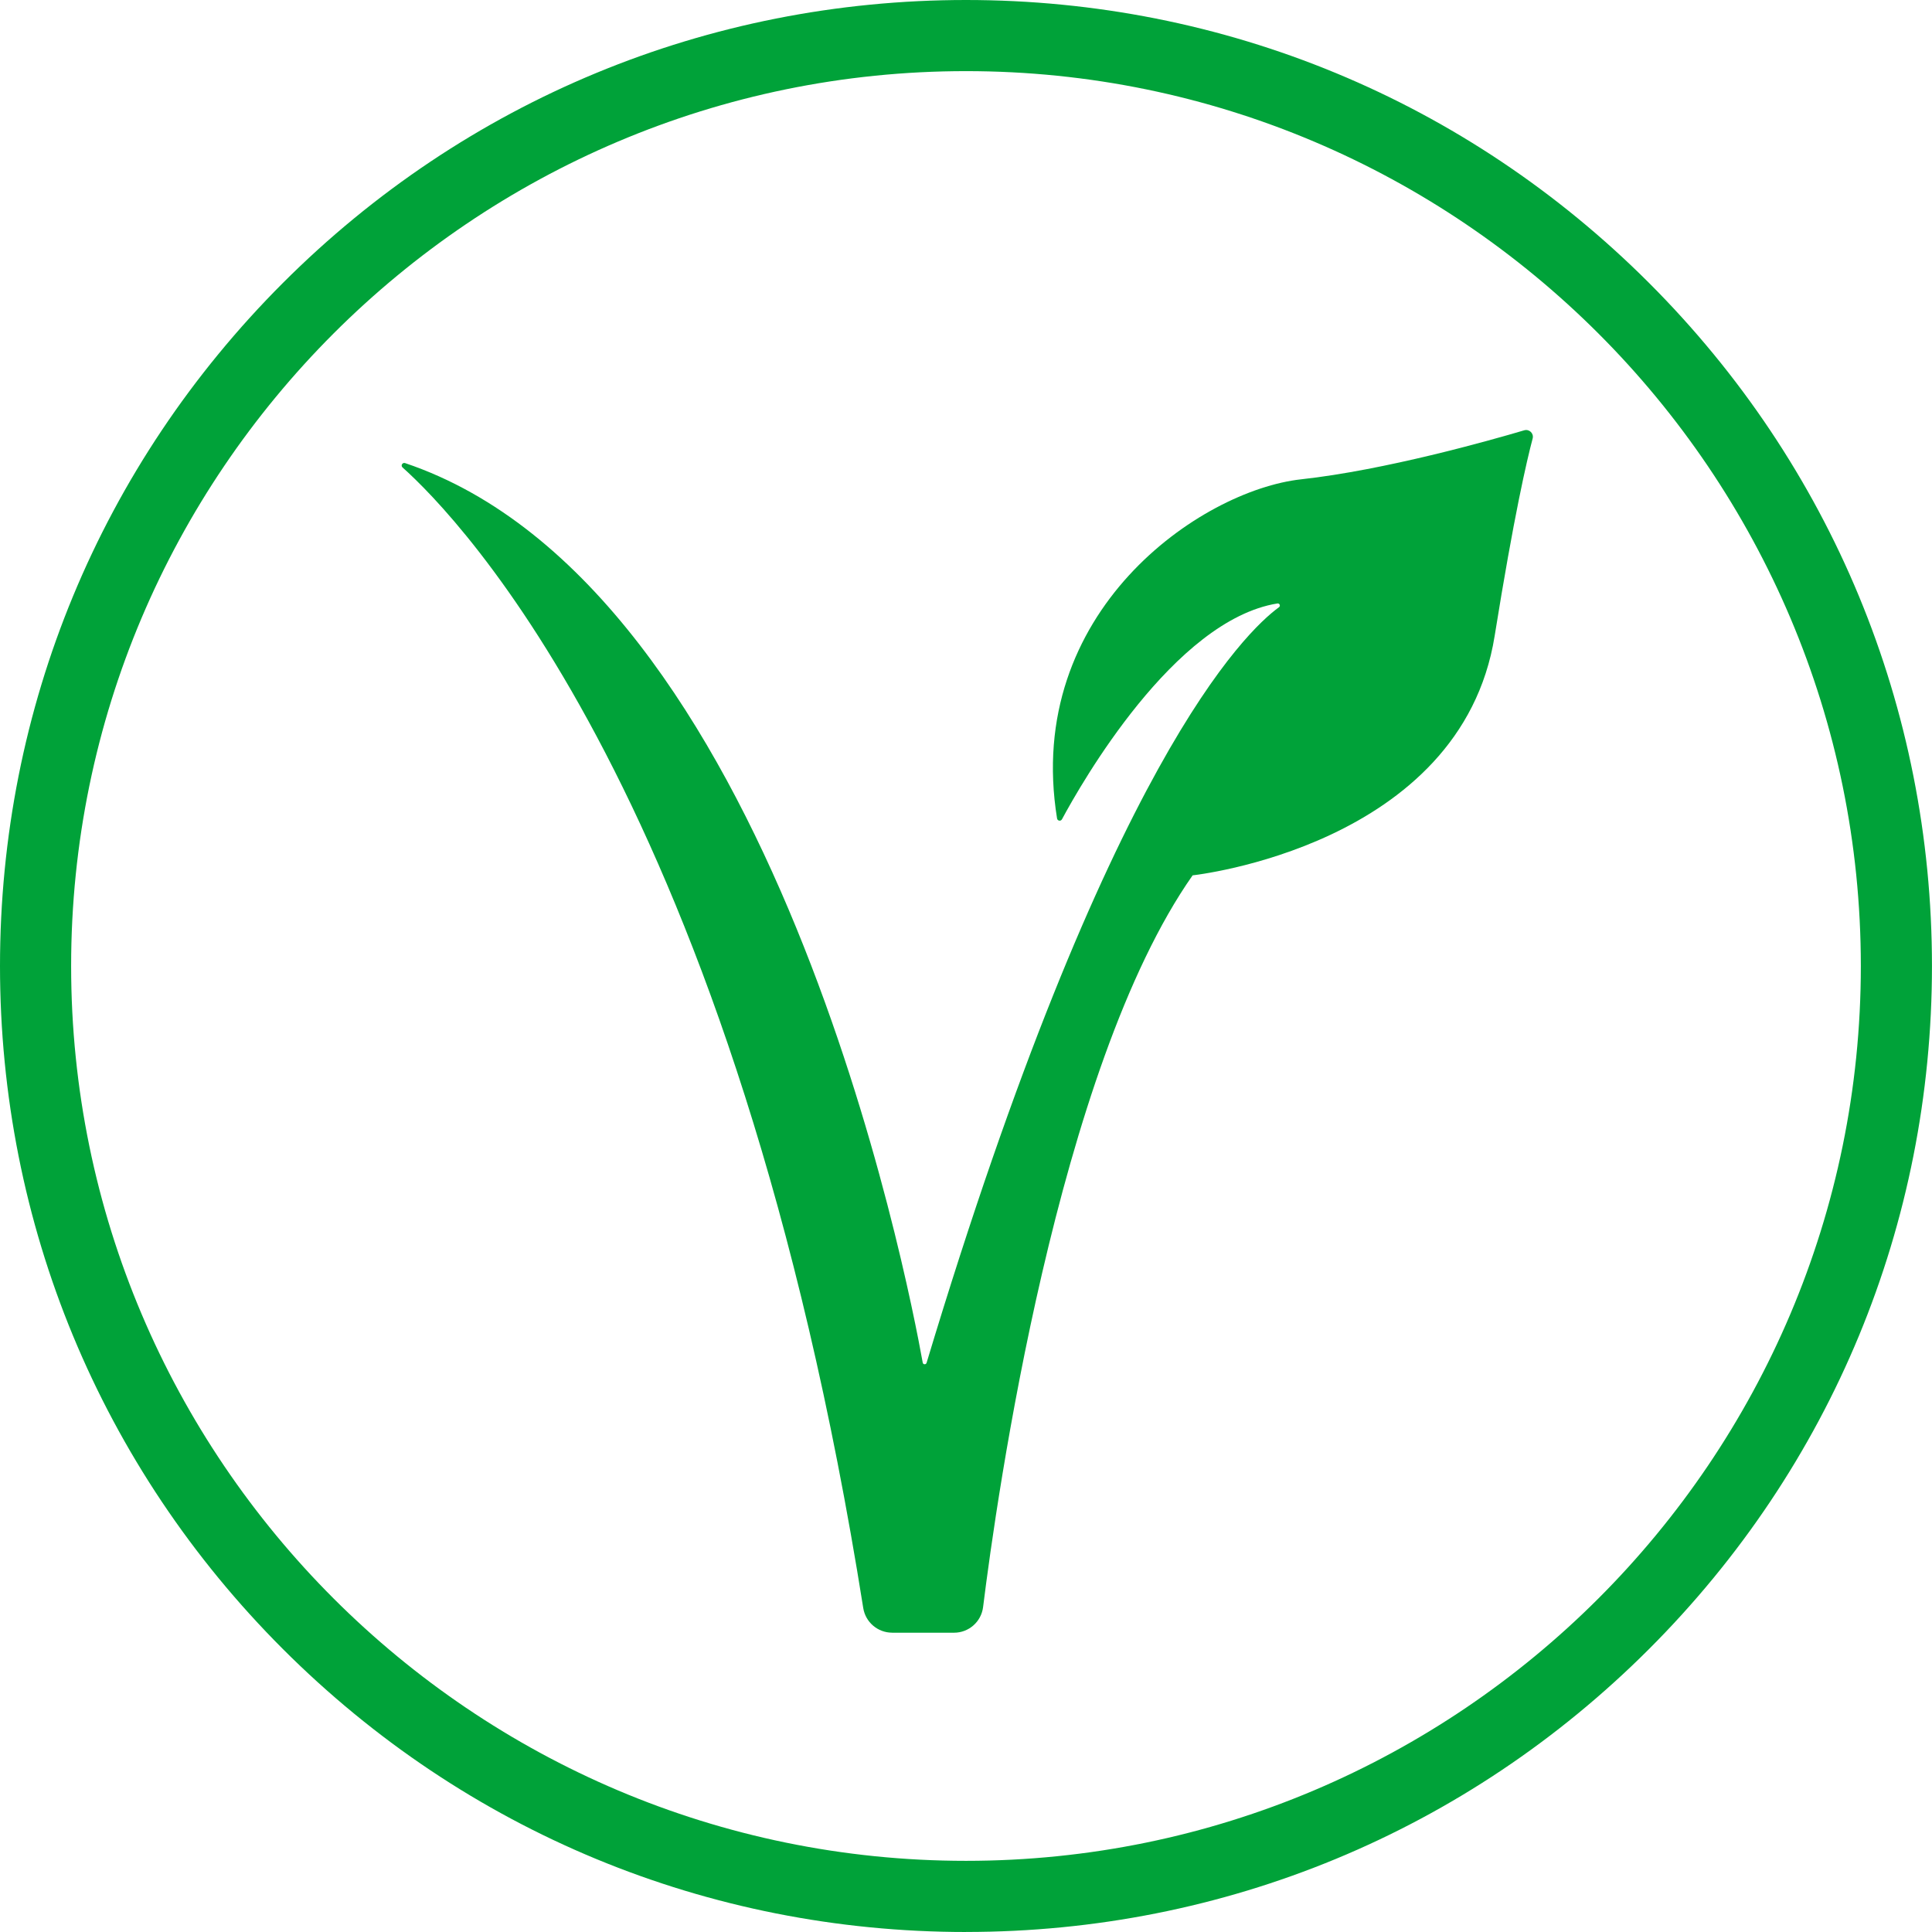
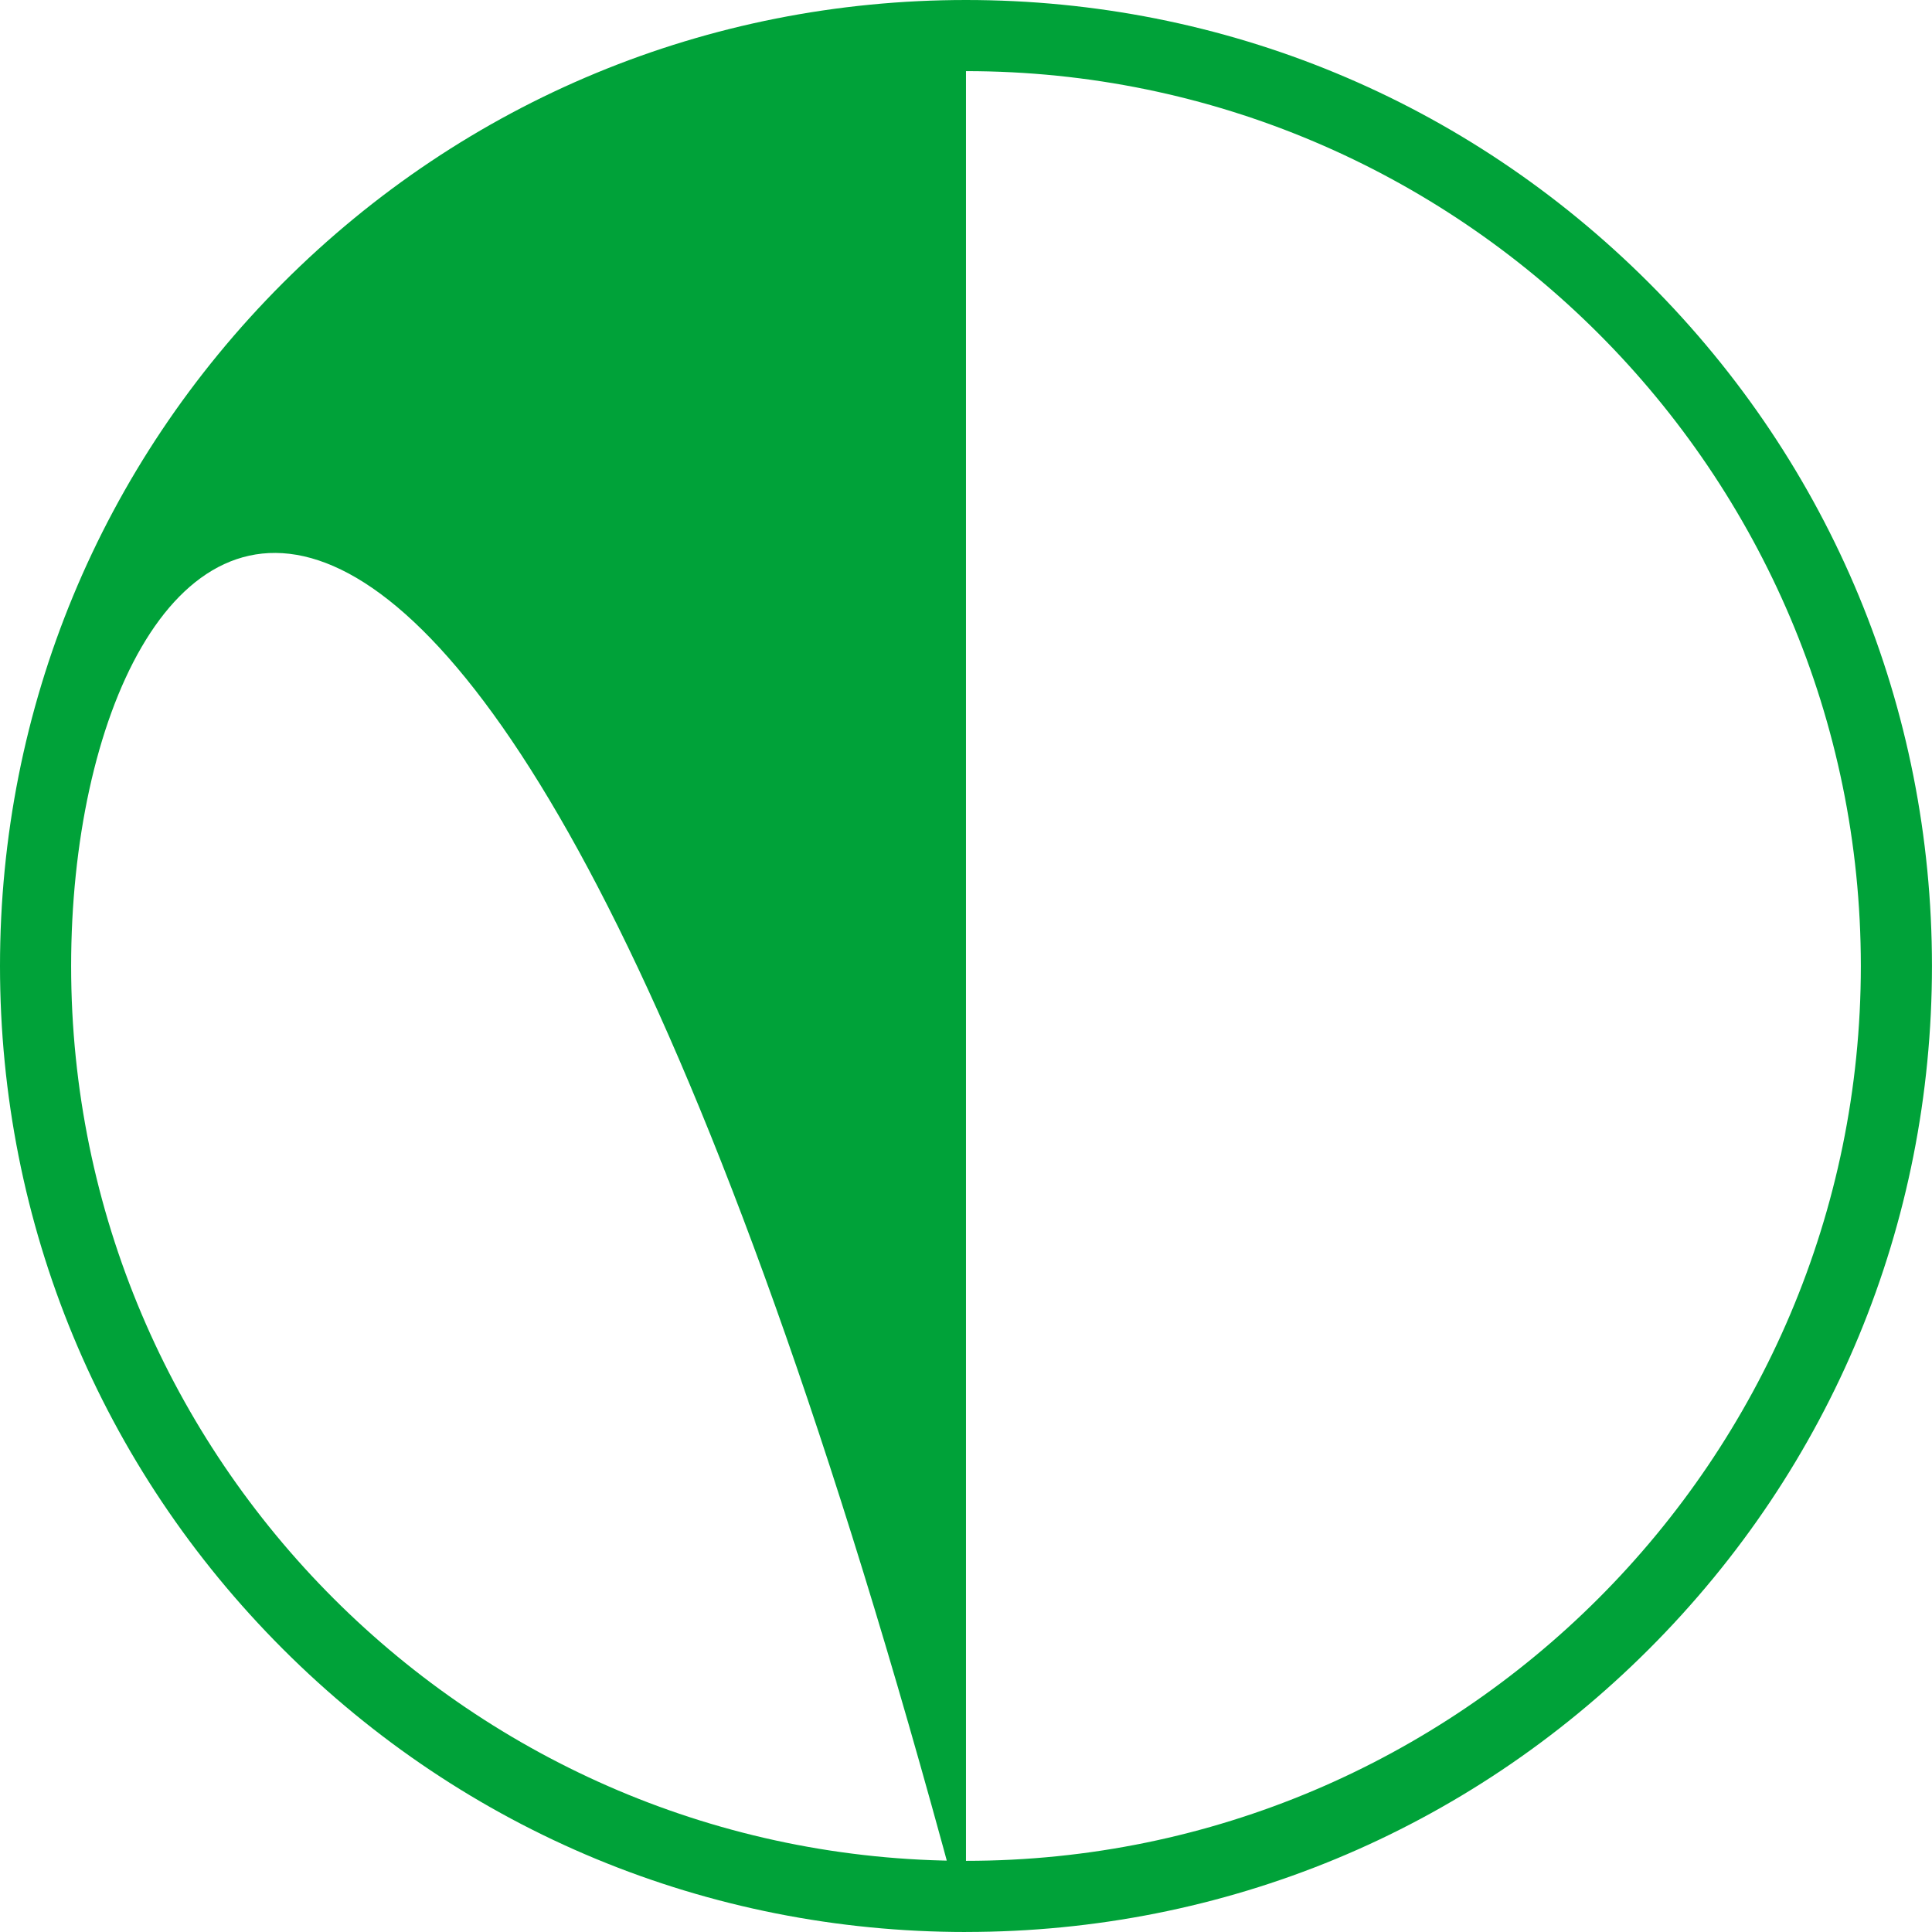
<svg xmlns="http://www.w3.org/2000/svg" id="Laag_1" viewBox="0 0 570.39 570.39">
  <defs>
    <style>.cls-1{fill:#00a239;}</style>
  </defs>
-   <path class="cls-1" d="m285.19,570.39c-76.18,0-147.8-29.67-201.66-83.53C29.67,432.99,0,361.37,0,285.19S29.67,137.4,83.53,83.53,209.02,0,285.19,0s147.8,29.67,201.66,83.53,83.53,125.48,83.53,201.66-29.67,147.8-83.53,201.66-125.48,83.53-201.66,83.53Zm0-549.39C139.52,21,21,139.52,21,285.19s118.52,264.19,264.19,264.19,264.19-118.52,264.19-264.19S430.87,21,285.19,21Z" />
-   <path class="cls-1" d="m263.38,482.03h18.29c4.36,0,8.03-3.24,8.57-7.57,4.01-32.25,21.96-159.19,61.86-216.03,0,0,79.21-8.55,89.17-70.68,5.7-35.53,9.52-51.9,11.22-58.29.4-1.5-1-2.86-2.49-2.42-10.27,3.04-41.18,11.76-65.86,14.47-29.69,3.26-81.95,39.08-72.06,100.13.12.73,1.1.89,1.45.24,5.65-10.51,33.1-58.79,63.61-63.72.64-.1.98.73.46,1.11-9.81,7.14-50.7,45.96-104.04,223.08-.18.59-1.03.56-1.14-.05-4.42-24.67-44.13-228.97-152.82-265.58-.78-.26-1.37.73-.76,1.28,16.36,14.61,98.11,98.12,136.02,336.75.67,4.19,4.29,7.27,8.53,7.27Z" />
+   <path class="cls-1" d="m285.19,570.39c-76.18,0-147.8-29.67-201.66-83.53C29.67,432.99,0,361.37,0,285.19S29.67,137.4,83.53,83.53,209.02,0,285.19,0s147.8,29.67,201.66,83.53,83.53,125.48,83.53,201.66-29.67,147.8-83.53,201.66-125.48,83.53-201.66,83.53ZC139.52,21,21,139.52,21,285.19s118.52,264.19,264.19,264.19,264.19-118.52,264.19-264.19S430.87,21,285.19,21Z" />
</svg>